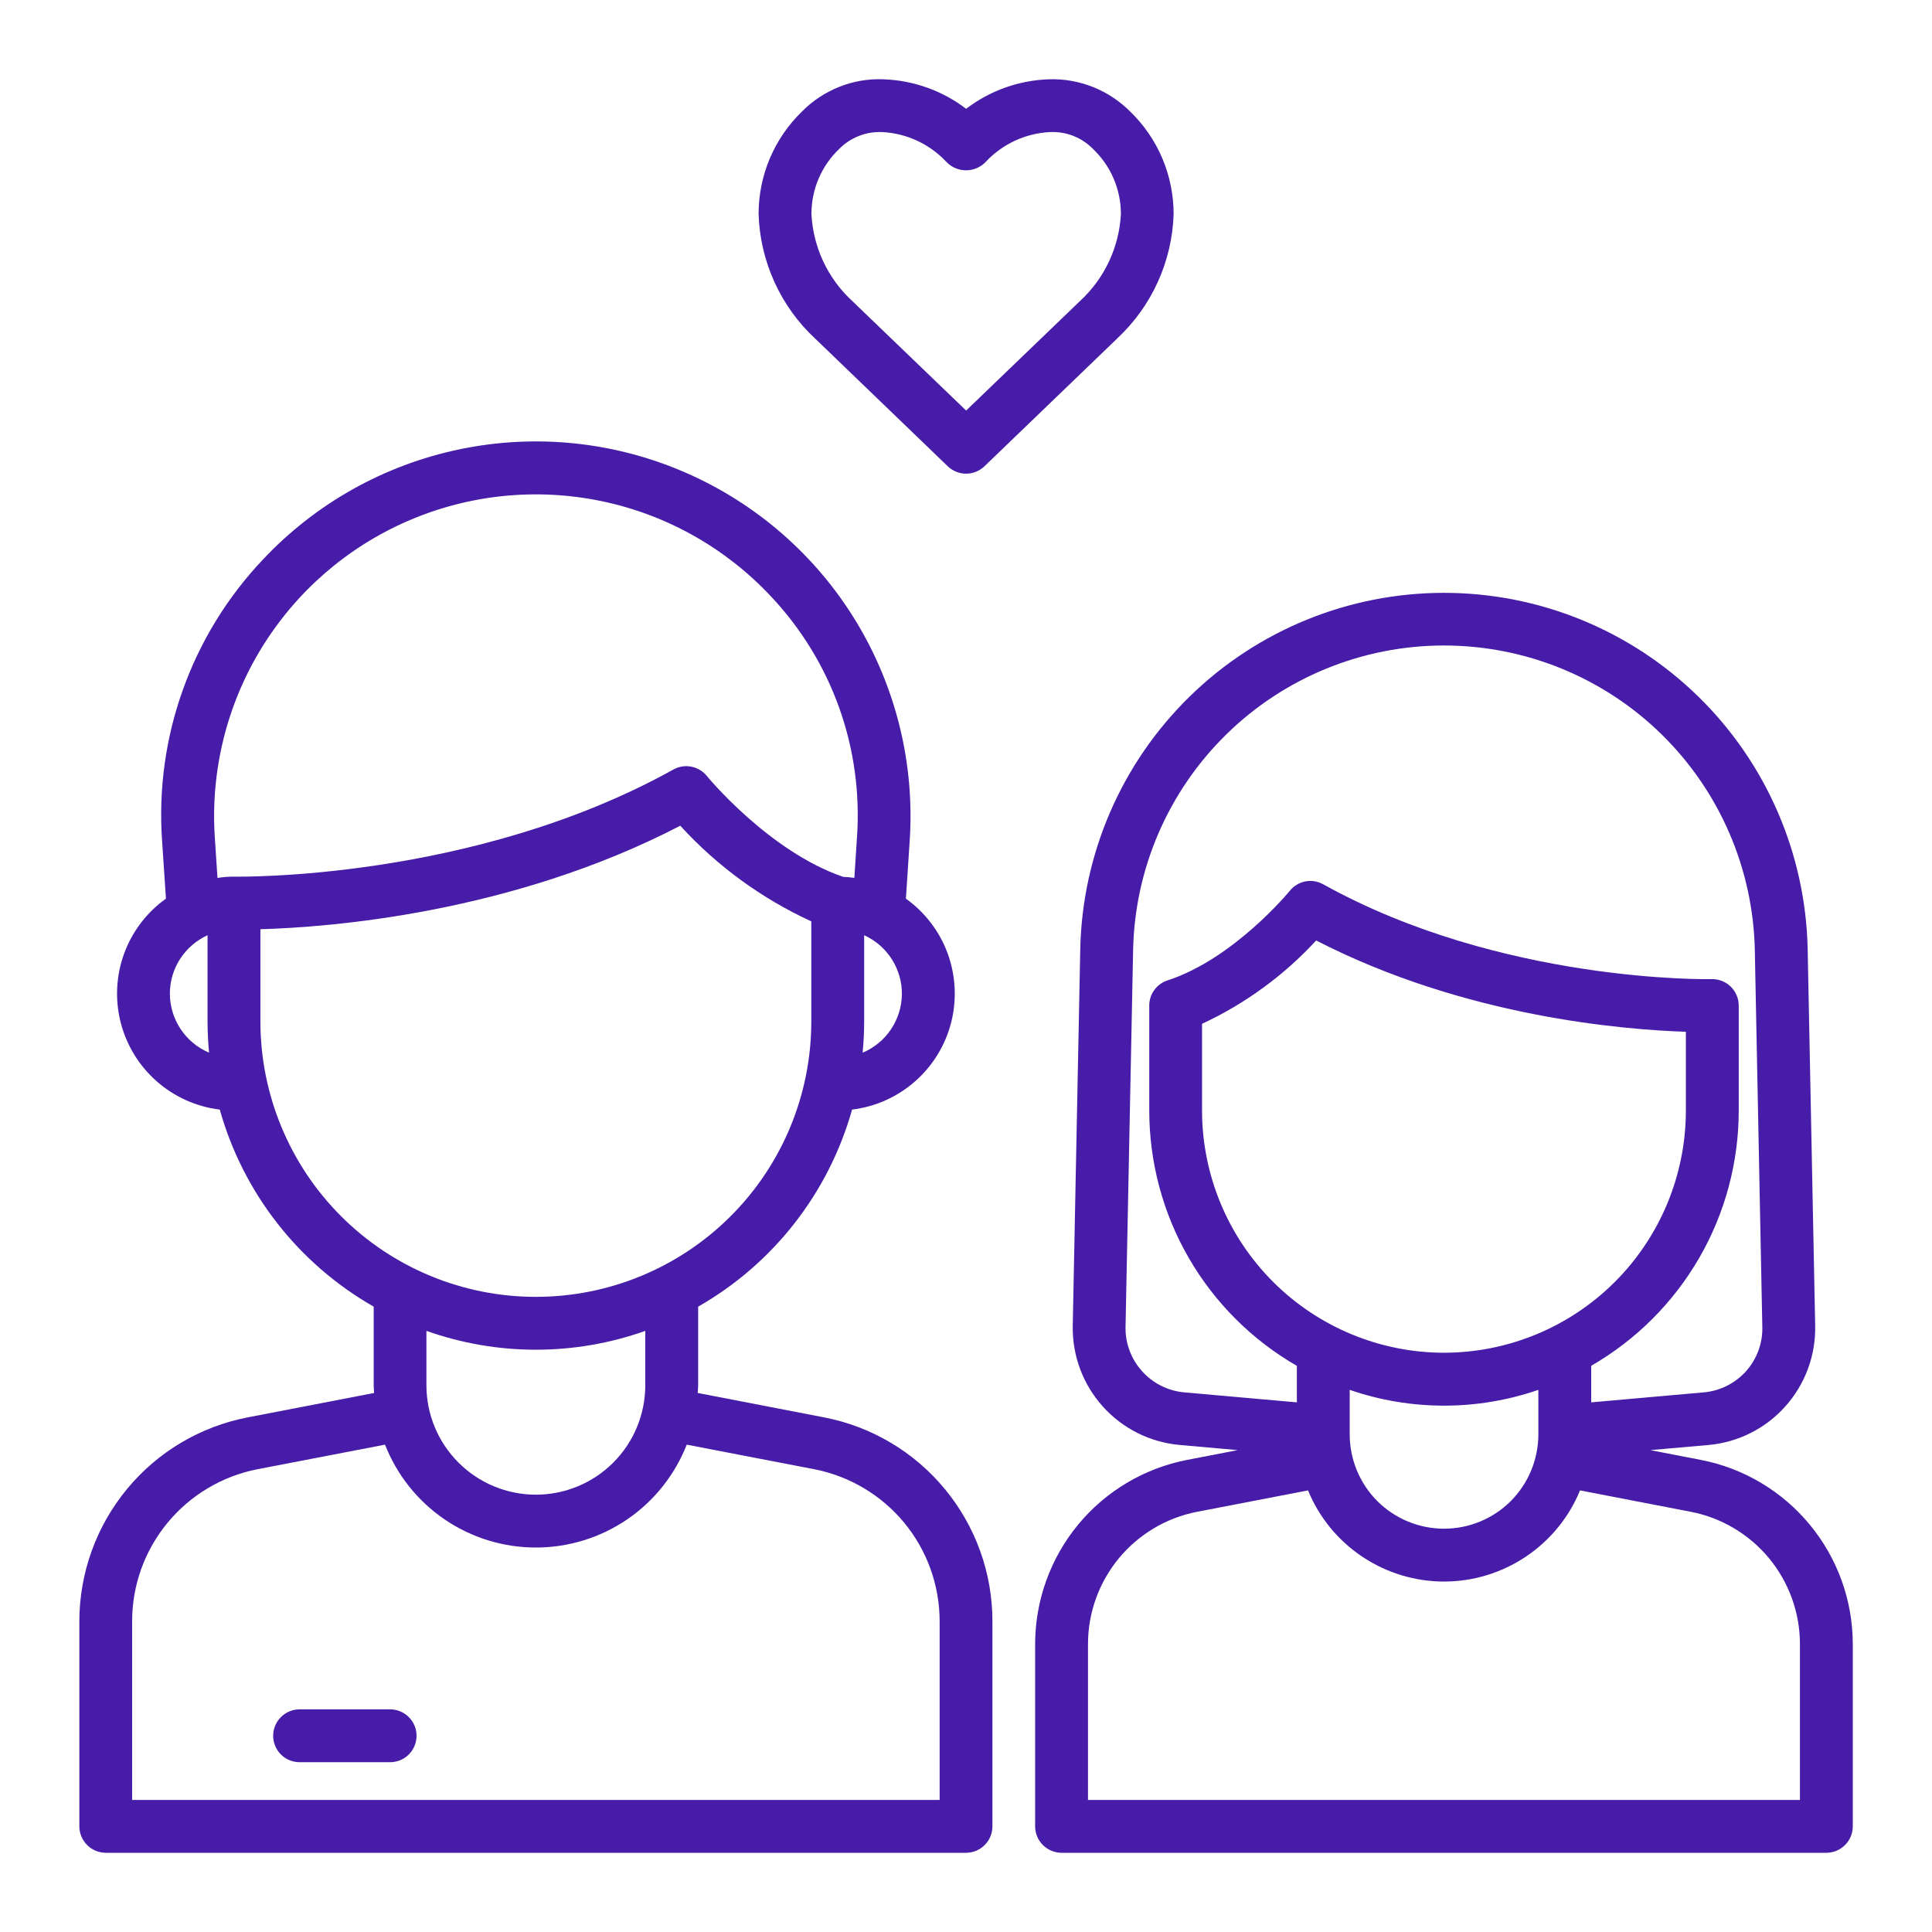
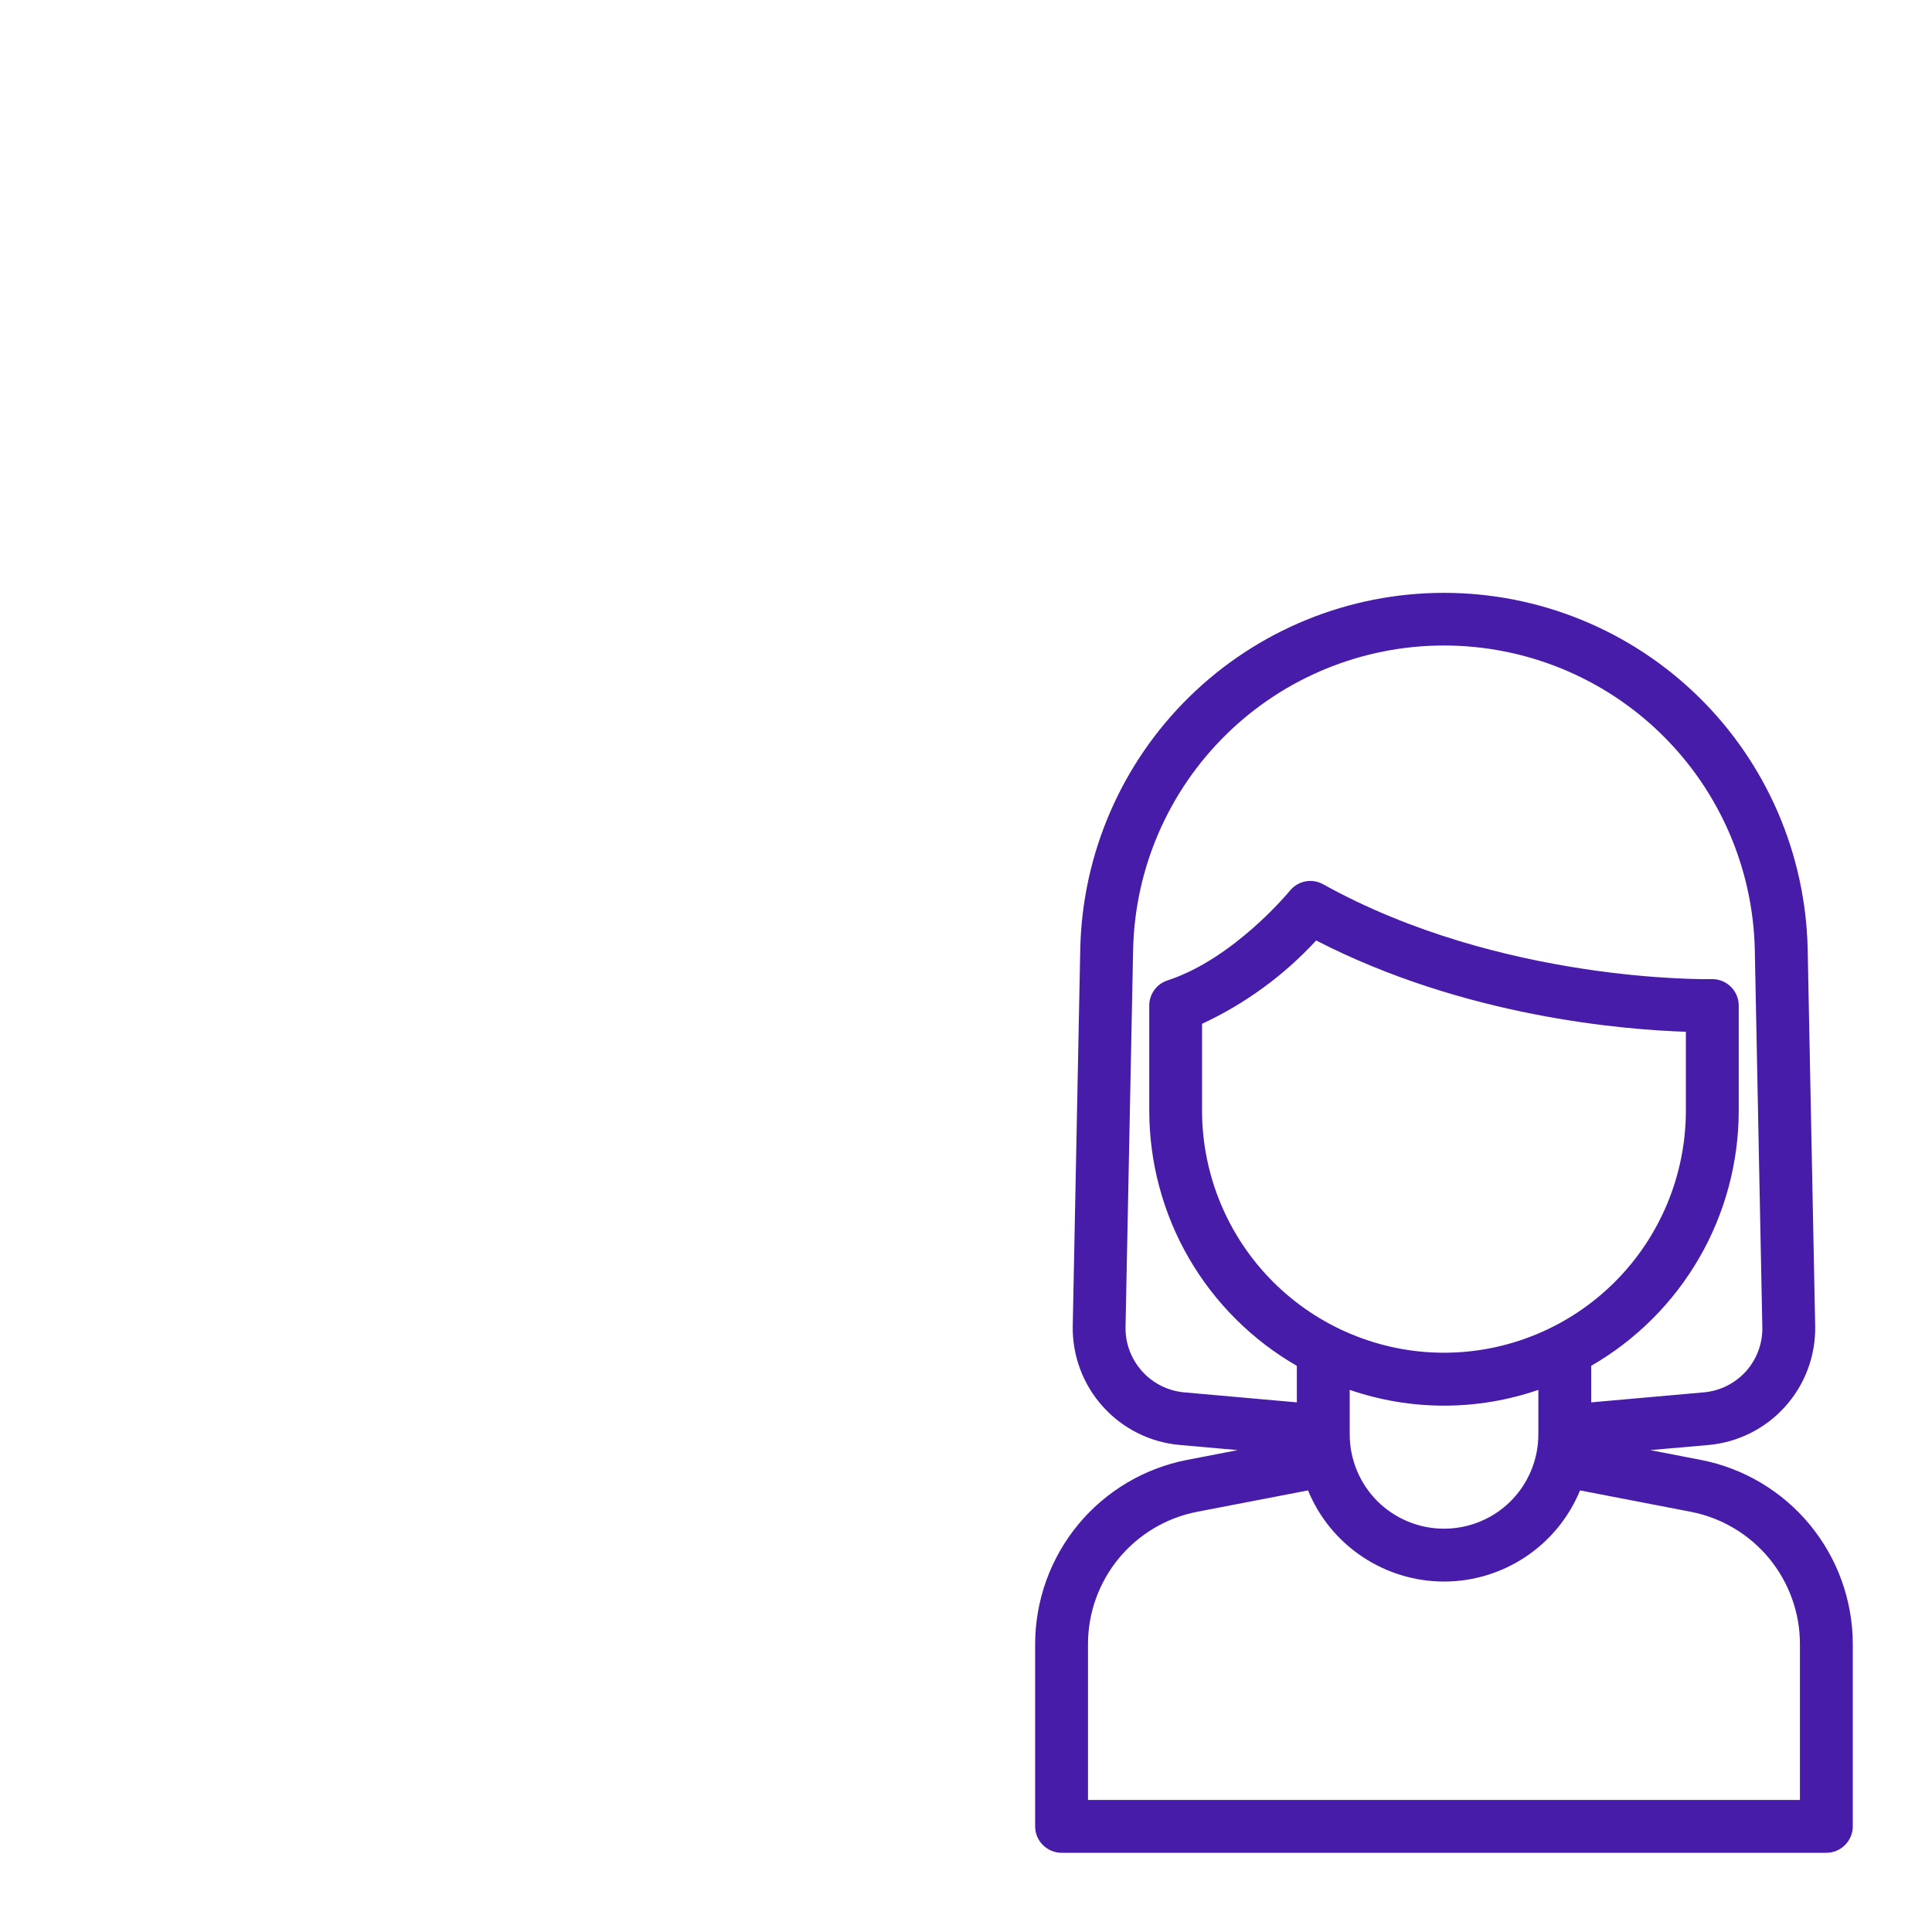
<svg xmlns="http://www.w3.org/2000/svg" width="28" height="28" viewBox="0 0 28 28" fill="none">
-   <path d="M11.945 20.542L10.112 20.188C10.114 20.151 10.118 20.114 10.118 20.077V18.937C11.208 18.315 12.009 17.289 12.349 16.081C12.688 16.04 13.006 15.897 13.262 15.672C13.518 15.447 13.7 15.15 13.785 14.819C13.869 14.489 13.851 14.14 13.735 13.82C13.618 13.5 13.406 13.222 13.129 13.024L13.184 12.185C13.258 11.068 12.985 9.955 12.402 8.999C11.819 8.043 10.954 7.291 9.927 6.846C8.9 6.4 7.76 6.283 6.664 6.511C5.568 6.738 4.569 7.299 3.804 8.116C3.293 8.657 2.9 9.298 2.65 9.998C2.399 10.698 2.297 11.443 2.349 12.185L2.405 13.024C2.127 13.222 1.916 13.5 1.799 13.82C1.682 14.14 1.665 14.489 1.749 14.819C1.834 15.15 2.016 15.447 2.272 15.672C2.528 15.897 2.846 16.04 3.185 16.081C3.524 17.289 4.326 18.315 5.416 18.937V20.077C5.416 20.114 5.42 20.151 5.422 20.188L3.588 20.542C2.902 20.675 2.284 21.042 1.84 21.581C1.395 22.12 1.151 22.796 1.15 23.495V26.469C1.15 26.57 1.191 26.667 1.262 26.739C1.334 26.811 1.431 26.851 1.532 26.852H14.001C14.102 26.852 14.2 26.811 14.271 26.739C14.343 26.668 14.383 26.57 14.383 26.469V23.495C14.383 22.796 14.139 22.12 13.694 21.581C13.249 21.042 12.631 20.675 11.945 20.542ZM12.502 15.256C12.516 15.107 12.524 14.956 12.524 14.803V13.554C12.689 13.629 12.828 13.749 12.925 13.902C13.022 14.054 13.073 14.232 13.071 14.412C13.068 14.593 13.013 14.769 12.912 14.919C12.811 15.069 12.669 15.186 12.502 15.256ZM3.113 12.134C3.05 11.175 3.285 10.219 3.786 9.399C4.287 8.578 5.029 7.932 5.911 7.55C6.793 7.167 7.772 7.067 8.714 7.262C9.655 7.457 10.513 7.939 11.171 8.641C11.609 9.105 11.947 9.655 12.162 10.257C12.377 10.858 12.464 11.498 12.42 12.135L12.382 12.723C12.329 12.716 12.275 12.71 12.22 12.708C11.143 12.339 10.252 11.256 10.243 11.245C10.186 11.175 10.107 11.128 10.018 11.111C9.93 11.094 9.838 11.108 9.76 11.152C6.855 12.767 3.435 12.705 3.401 12.705C3.318 12.704 3.235 12.71 3.152 12.724L3.113 12.134ZM2.462 14.399C2.462 14.221 2.514 14.046 2.611 13.896C2.708 13.747 2.846 13.628 3.008 13.554V14.803C3.008 14.956 3.016 15.107 3.03 15.256C2.862 15.185 2.718 15.066 2.617 14.913C2.516 14.761 2.462 14.582 2.462 14.399ZM3.774 14.803V13.467C4.758 13.439 7.404 13.242 9.859 11.967C10.393 12.552 11.039 13.023 11.758 13.353V14.803C11.758 15.862 11.338 16.878 10.589 17.626C9.84 18.375 8.825 18.795 7.766 18.795C6.707 18.795 5.692 18.375 4.943 17.626C4.195 16.878 3.774 15.862 3.774 14.803ZM7.766 19.561C8.307 19.561 8.843 19.469 9.352 19.288V20.076C9.352 20.496 9.185 20.9 8.888 21.197C8.59 21.495 8.187 21.662 7.766 21.662C7.346 21.662 6.942 21.495 6.645 21.197C6.347 20.9 6.18 20.496 6.18 20.076V19.288C6.69 19.469 7.226 19.561 7.766 19.561ZM13.618 26.086H1.915V23.495C1.915 22.974 2.097 22.47 2.429 22.068C2.76 21.667 3.221 21.393 3.732 21.293L5.58 20.937C5.752 21.376 6.053 21.754 6.443 22.02C6.833 22.286 7.294 22.428 7.766 22.428C8.238 22.428 8.7 22.286 9.09 22.02C9.48 21.754 9.78 21.376 9.953 20.937L11.8 21.293C12.312 21.393 12.773 21.667 13.104 22.068C13.436 22.47 13.617 22.974 13.618 23.495V26.086Z" fill="#471CA8" />
-   <path d="M5.654 24.773H4.342C4.24 24.773 4.143 24.814 4.071 24.886C3.999 24.957 3.959 25.055 3.959 25.156C3.959 25.258 3.999 25.355 4.071 25.427C4.143 25.499 4.24 25.539 4.342 25.539H5.654C5.756 25.539 5.853 25.499 5.925 25.427C5.997 25.355 6.037 25.258 6.037 25.156C6.037 25.055 5.997 24.957 5.925 24.886C5.853 24.814 5.756 24.773 5.654 24.773Z" fill="#471CA8" />
  <path d="M24.649 21.158L23.917 21.016L24.762 20.942C25.19 20.903 25.587 20.704 25.873 20.384C26.16 20.064 26.315 19.648 26.307 19.218L26.198 13.752C26.168 12.373 25.6 11.061 24.615 10.097C23.629 9.132 22.306 8.592 20.927 8.592C19.548 8.592 18.224 9.132 17.239 10.097C16.254 11.061 15.686 12.373 15.656 13.752L15.547 19.218C15.54 19.648 15.695 20.064 15.982 20.383C16.268 20.703 16.665 20.902 17.093 20.941L17.938 21.016L17.204 21.158C16.585 21.278 16.026 21.61 15.624 22.097C15.223 22.584 15.003 23.195 15.002 23.827V26.469C15.002 26.57 15.042 26.668 15.114 26.739C15.186 26.811 15.283 26.852 15.385 26.852H26.469C26.571 26.852 26.668 26.811 26.74 26.739C26.811 26.668 26.852 26.57 26.852 26.469V23.826C26.851 23.195 26.631 22.584 26.229 22.097C25.827 21.61 25.269 21.278 24.649 21.158ZM20.927 19.605C19.998 19.604 19.107 19.234 18.45 18.577C17.793 17.92 17.423 17.029 17.421 16.1V14.838C18.046 14.547 18.608 14.137 19.075 13.63C21.224 14.737 23.528 14.924 24.433 14.953V16.1C24.431 17.029 24.062 17.92 23.405 18.577C22.747 19.235 21.857 19.604 20.927 19.605V19.605ZM19.561 20.143C20.447 20.448 21.409 20.448 22.295 20.143V20.788C22.295 21.15 22.151 21.498 21.895 21.755C21.639 22.011 21.291 22.155 20.928 22.155C20.566 22.155 20.218 22.011 19.961 21.755C19.705 21.498 19.561 21.15 19.561 20.788V20.143ZM16.312 19.234L16.422 13.767C16.446 12.589 16.932 11.467 17.774 10.642C18.616 9.817 19.748 9.355 20.927 9.355C22.106 9.355 23.238 9.817 24.08 10.642C24.922 11.467 25.407 12.589 25.432 13.767L25.541 19.235C25.546 19.47 25.461 19.698 25.304 19.874C25.146 20.049 24.929 20.158 24.694 20.179L23.061 20.324V19.794C23.71 19.42 24.249 18.882 24.625 18.233C25 17.585 25.198 16.849 25.199 16.1V14.574C25.199 14.523 25.189 14.472 25.169 14.425C25.149 14.378 25.12 14.335 25.084 14.3C25.047 14.264 25.004 14.235 24.956 14.217C24.909 14.198 24.858 14.189 24.807 14.19C24.776 14.192 21.756 14.249 19.177 12.816C19.098 12.772 19.007 12.757 18.919 12.774C18.83 12.791 18.751 12.839 18.694 12.909C18.686 12.919 17.881 13.897 16.92 14.209C16.843 14.234 16.776 14.283 16.729 14.348C16.681 14.414 16.656 14.492 16.656 14.573V16.1C16.657 16.849 16.855 17.586 17.23 18.234C17.606 18.883 18.146 19.421 18.795 19.795V20.324L17.16 20.179C16.926 20.157 16.708 20.048 16.551 19.872C16.394 19.697 16.308 19.469 16.312 19.234ZM26.086 26.086H15.768V23.826C15.768 23.373 15.927 22.934 16.215 22.584C16.504 22.235 16.905 21.996 17.35 21.91L18.957 21.6C19.117 21.991 19.391 22.325 19.742 22.56C20.093 22.795 20.506 22.921 20.928 22.921C21.351 22.921 21.763 22.795 22.114 22.56C22.465 22.325 22.739 21.991 22.899 21.6L24.504 21.91C24.949 21.996 25.35 22.235 25.639 22.584C25.927 22.934 26.086 23.373 26.086 23.826V26.086Z" fill="#471CA8" />
-   <path d="M13.736 6.758C13.807 6.826 13.903 6.865 14.002 6.865C14.1 6.865 14.195 6.826 14.267 6.758L16.186 4.911L16.189 4.907C16.438 4.676 16.639 4.397 16.779 4.088C16.92 3.779 16.998 3.444 17.009 3.104C17.009 2.827 16.954 2.552 16.846 2.297C16.738 2.041 16.579 1.81 16.38 1.617C16.226 1.463 16.043 1.342 15.841 1.261C15.639 1.181 15.422 1.142 15.205 1.149C14.769 1.163 14.348 1.312 14.002 1.577C13.655 1.312 13.234 1.163 12.798 1.149C12.581 1.141 12.364 1.178 12.162 1.259C11.959 1.34 11.776 1.461 11.623 1.616C11.424 1.809 11.265 2.04 11.157 2.296C11.049 2.552 10.994 2.826 10.994 3.104C11.005 3.444 11.083 3.779 11.225 4.09C11.366 4.4 11.567 4.679 11.817 4.91L13.736 6.758ZM12.164 2.157C12.243 2.077 12.337 2.015 12.441 1.973C12.544 1.931 12.655 1.911 12.767 1.914H12.785C13.142 1.932 13.478 2.089 13.721 2.352C13.758 2.389 13.801 2.418 13.849 2.438C13.897 2.458 13.949 2.468 14.001 2.468C14.053 2.468 14.104 2.458 14.152 2.438C14.2 2.418 14.244 2.389 14.28 2.352C14.523 2.089 14.859 1.932 15.217 1.914C15.332 1.909 15.447 1.927 15.554 1.969C15.661 2.011 15.758 2.075 15.839 2.157C15.967 2.279 16.07 2.425 16.139 2.587C16.209 2.75 16.245 2.925 16.245 3.101C16.22 3.582 16.008 4.034 15.654 4.361L14.002 5.95L12.351 4.362C11.996 4.035 11.784 3.582 11.76 3.101C11.76 2.924 11.795 2.749 11.865 2.587C11.934 2.425 12.036 2.278 12.164 2.157Z" fill="#471CA8" />
</svg>